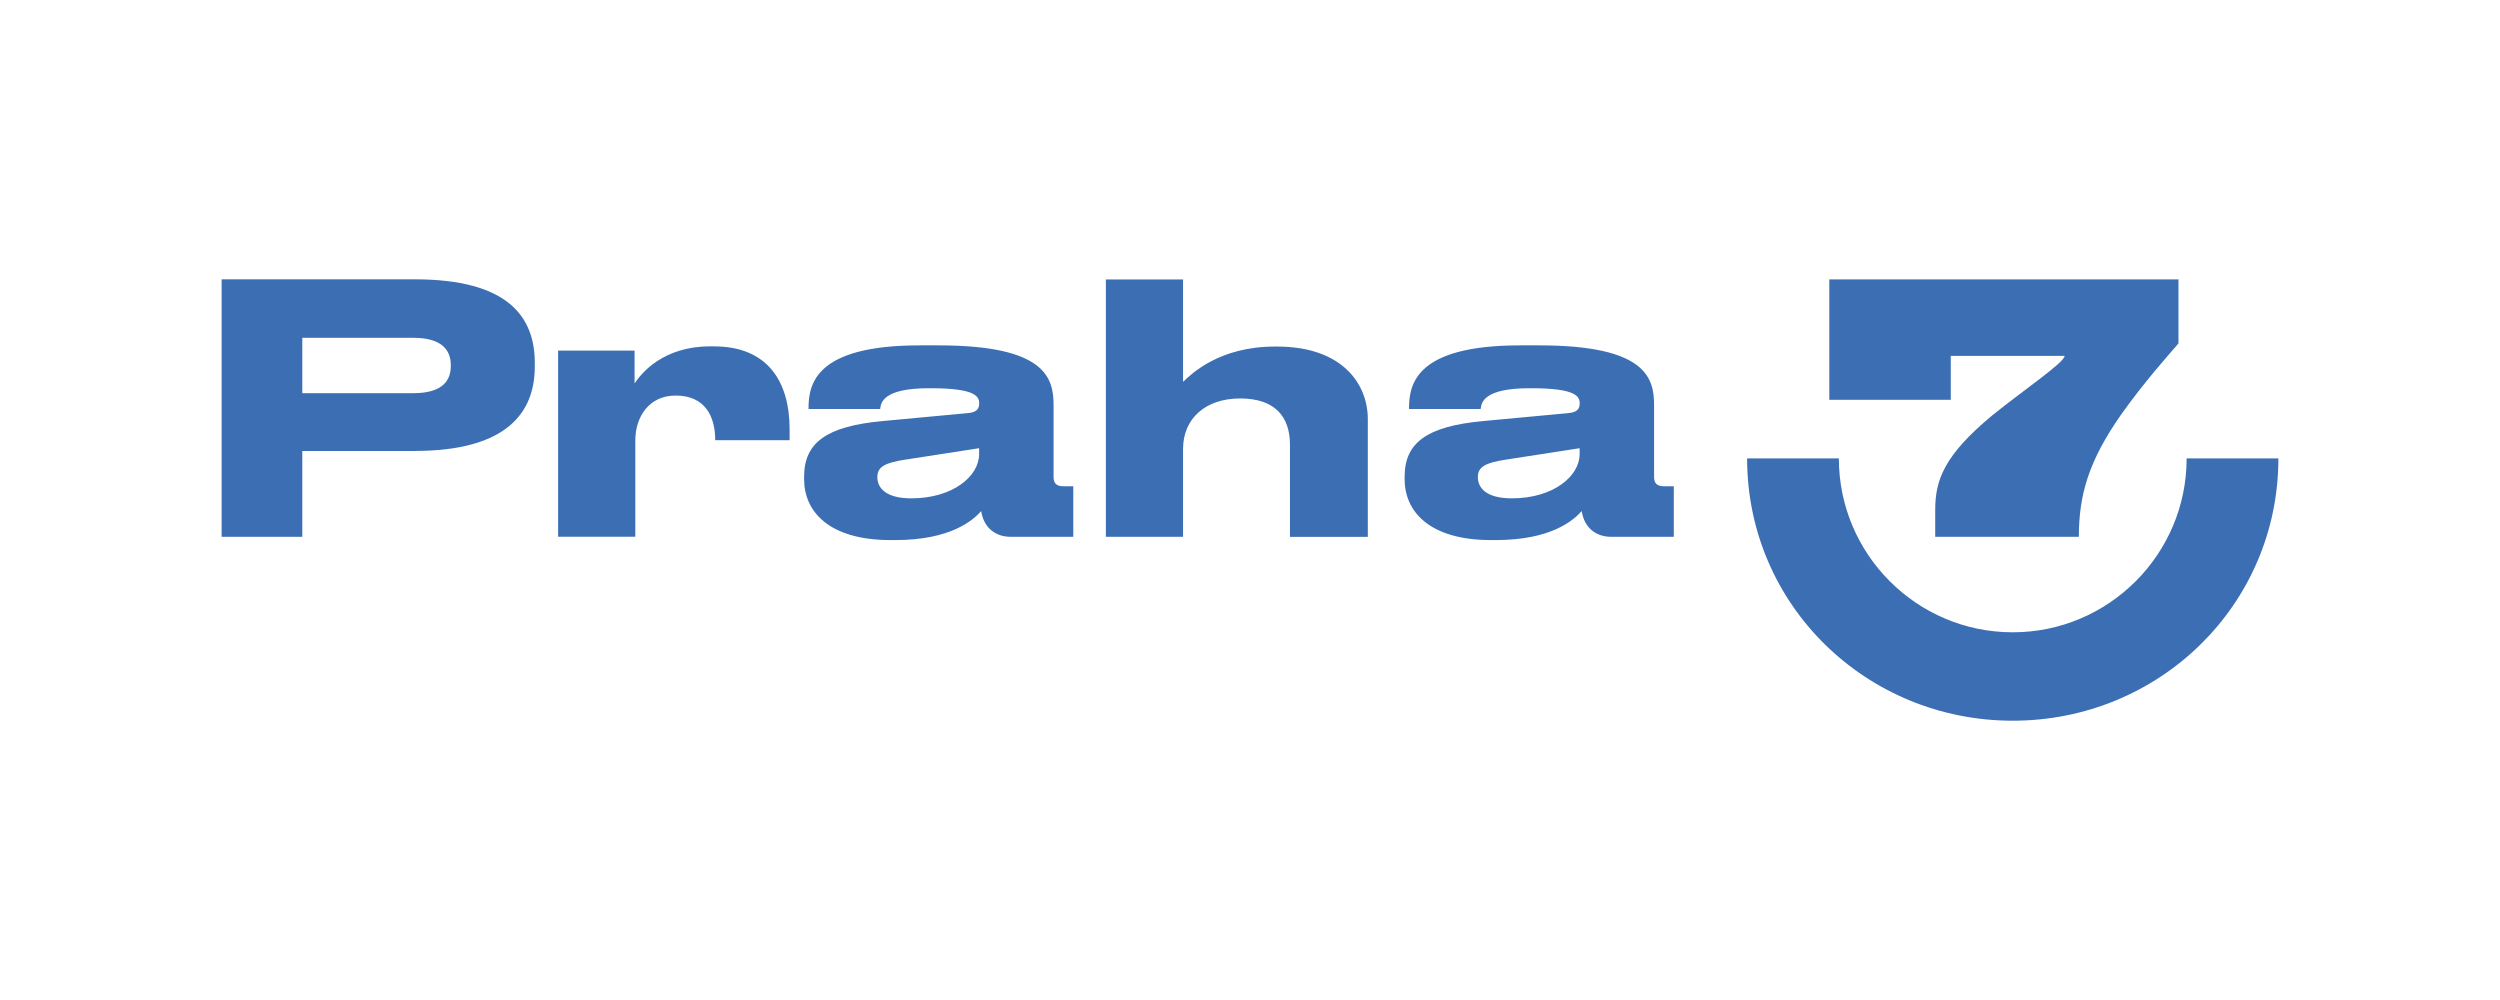
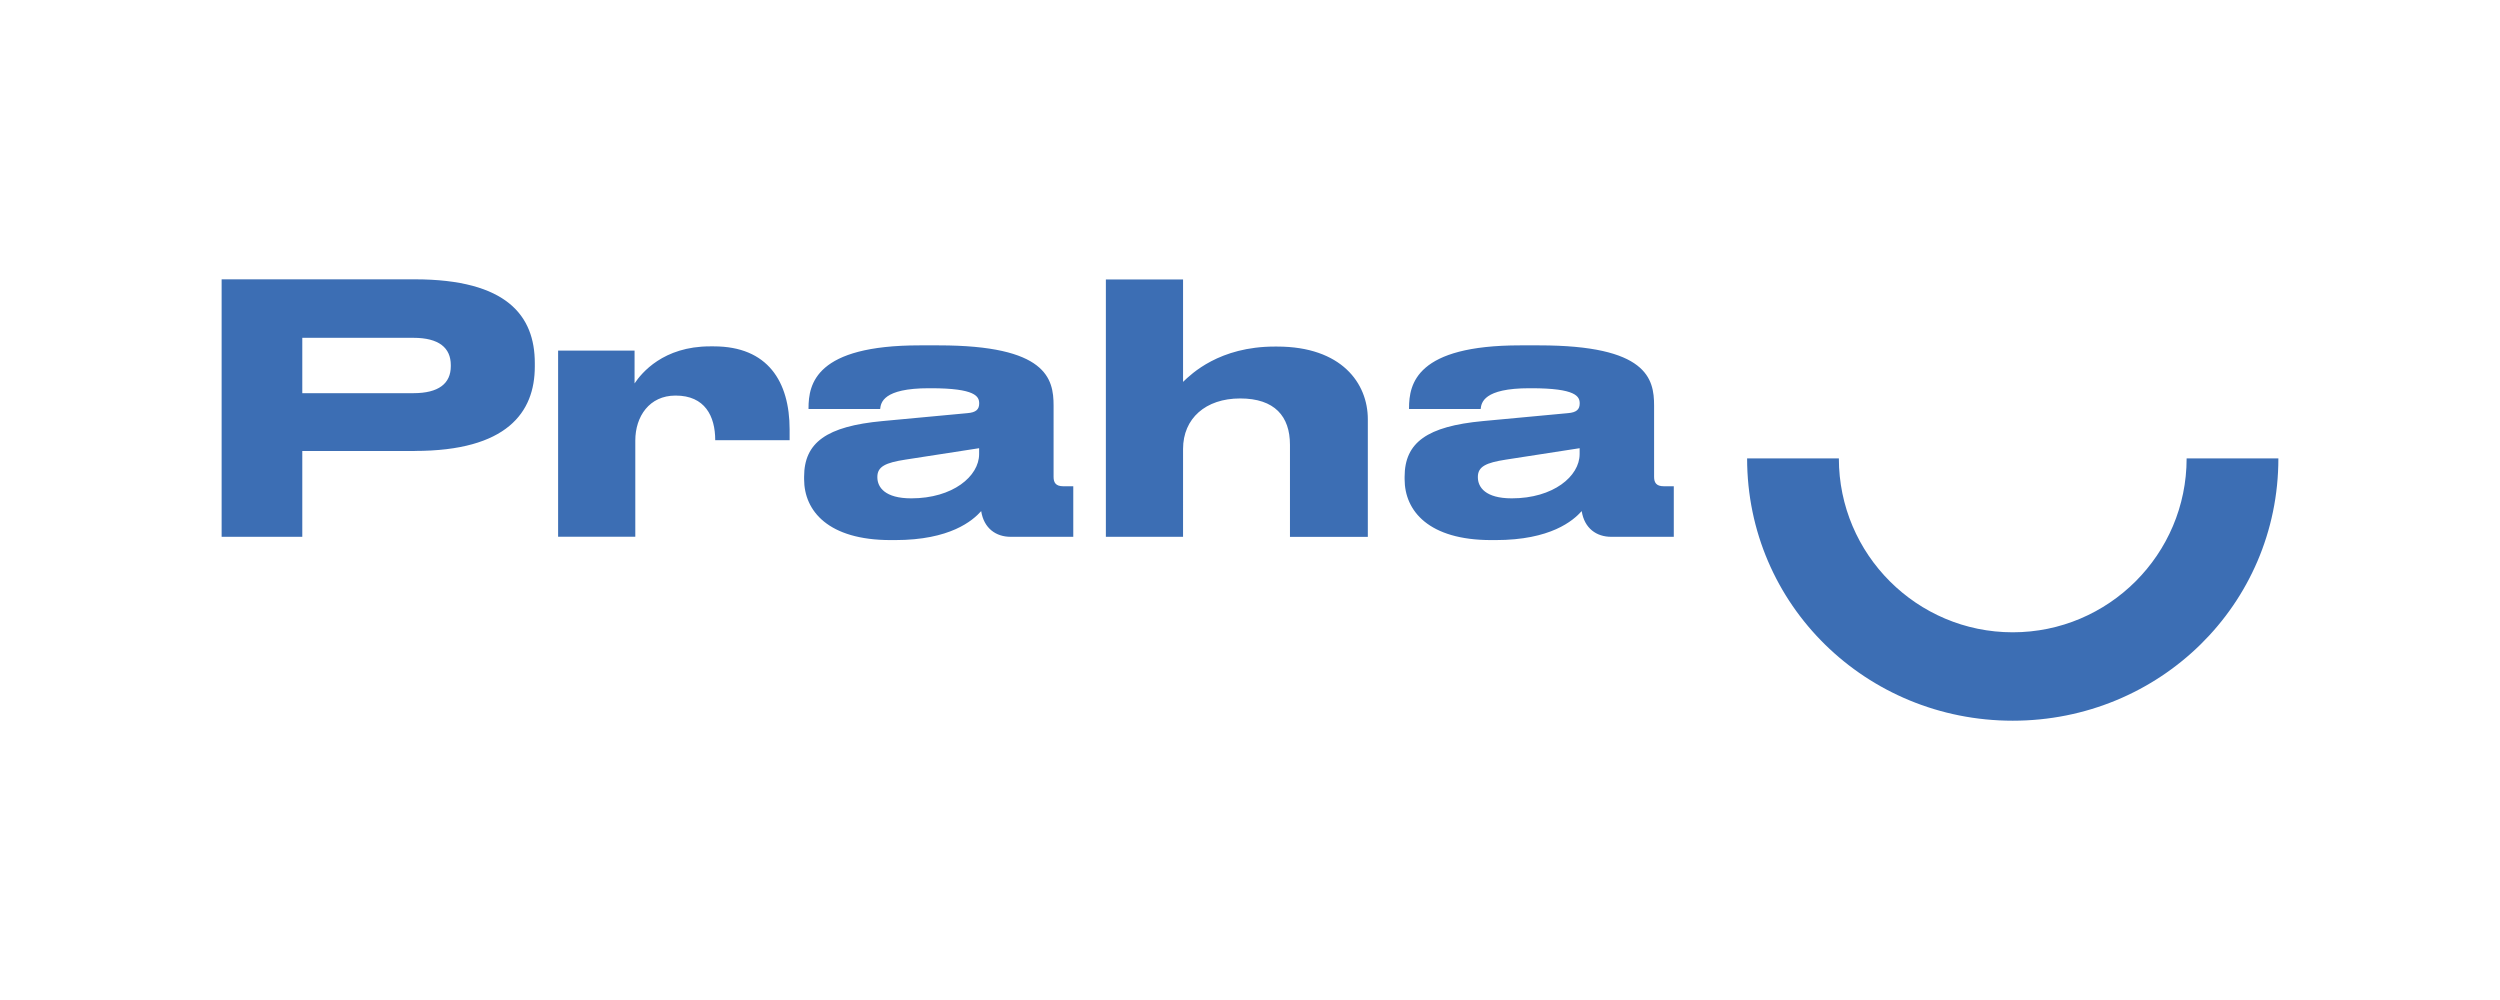
<svg xmlns="http://www.w3.org/2000/svg" id="Vrstva_2" data-name="Vrstva 2" viewBox="0 0 374.39 149.76">
  <defs>
    <style>.cls-1{fill:#3c6eb4}</style>
  </defs>
  <path class="cls-1" d="M236.87 76.55c.41 2.59 2.23 3.84 4.41 3.84h9.38v-7.57h-1.5c-1.14 0-1.45-.57-1.45-1.4V60.74c0-4.04-1.04-9.02-17.21-9.02h-2.85c-15.55 0-16.64 5.75-16.64 9.43v.1h10.73c.1-.93.41-3.11 7.31-3.11h.26c6.74 0 7.26 1.24 7.26 2.28 0 .88-.47 1.35-1.76 1.45l-12.75 1.19c-8.34.78-11.71 3.21-11.71 8.34v.36c0 4.77 3.63 9.12 12.96 9.12h.67c8.24 0 11.61-2.9 12.9-4.35m-.32-8.53c0 3.32-3.94 6.63-10.16 6.63-3.94 0-5.08-1.66-5.08-3.16v-.05c0-1.56 1.24-2.13 4.2-2.59l11.04-1.71V68Zm-70.95 12.39h11.56V67.23c0-4.56 3.37-7.56 8.55-7.56s7.46 2.69 7.46 6.94V80.4h11.66V62.78c0-5.39-3.94-10.88-13.58-10.88h-.36c-8.29 0-12.49 4.09-13.73 5.29V41.85h-11.56v38.56Zm-18.67-3.84c.41 2.59 2.23 3.84 4.41 3.84h9.38v-7.57h-1.5c-1.14 0-1.45-.57-1.45-1.4V60.74c0-4.04-1.04-9.02-17.21-9.02h-2.85c-15.55 0-16.64 5.75-16.64 9.43v.1h10.73c.1-.93.41-3.11 7.31-3.11h.26c6.74 0 7.26 1.24 7.26 2.28 0 .88-.47 1.35-1.76 1.45l-12.75 1.19c-8.34.78-11.71 3.21-11.71 8.34v.36c0 4.77 3.63 9.12 12.96 9.12h.67c8.24 0 11.61-2.9 12.9-4.35m-.32-8.53c0 3.32-3.94 6.63-10.16 6.63-3.94 0-5.08-1.66-5.08-3.16v-.05c0-1.56 1.24-2.13 4.2-2.59l11.04-1.71V68Zm-51.49-2.02c0-3.63 2.12-6.74 6.01-6.74h.05c4.35 0 5.91 3.06 5.91 6.68h11.14v-1.61c0-7.15-3.26-12.44-11.35-12.44h-.57c-7 0-10.26 3.99-11.3 5.55V52.5H83.58v27.88h11.56V65.97ZM45.27 50.59h16.64c3.83 0 5.6 1.5 5.6 4.09v.16c0 2.59-1.81 4.04-5.6 4.04H45.27v-8.29Zm16.84 16.94c13.79 0 17.98-5.75 17.98-12.64v-.52c0-7.05-4.15-12.54-17.98-12.54H33.19v38.56h12.08V67.54h16.84Zm265.35 1.12c0 14.36-11.68 26.04-26.04 26.04s-26.04-11.68-26.04-26.04h-13.74c0 21.94 17.84 39.28 39.78 39.28s39.78-17.34 39.78-39.28h-13.74Z" />
-   <path class="cls-1" d="M311.32 80.39c0-6.32 1.5-11.4 6.32-18.29 3.58-5.03 7-8.81 8.6-10.67v-9.59h-52.29v18.03h18.19v-6.58h17.05c0 .98-6.22 5.18-10.83 8.91-7.2 5.96-8.55 9.69-8.55 14.15v4.04h21.51Z" />
</svg>